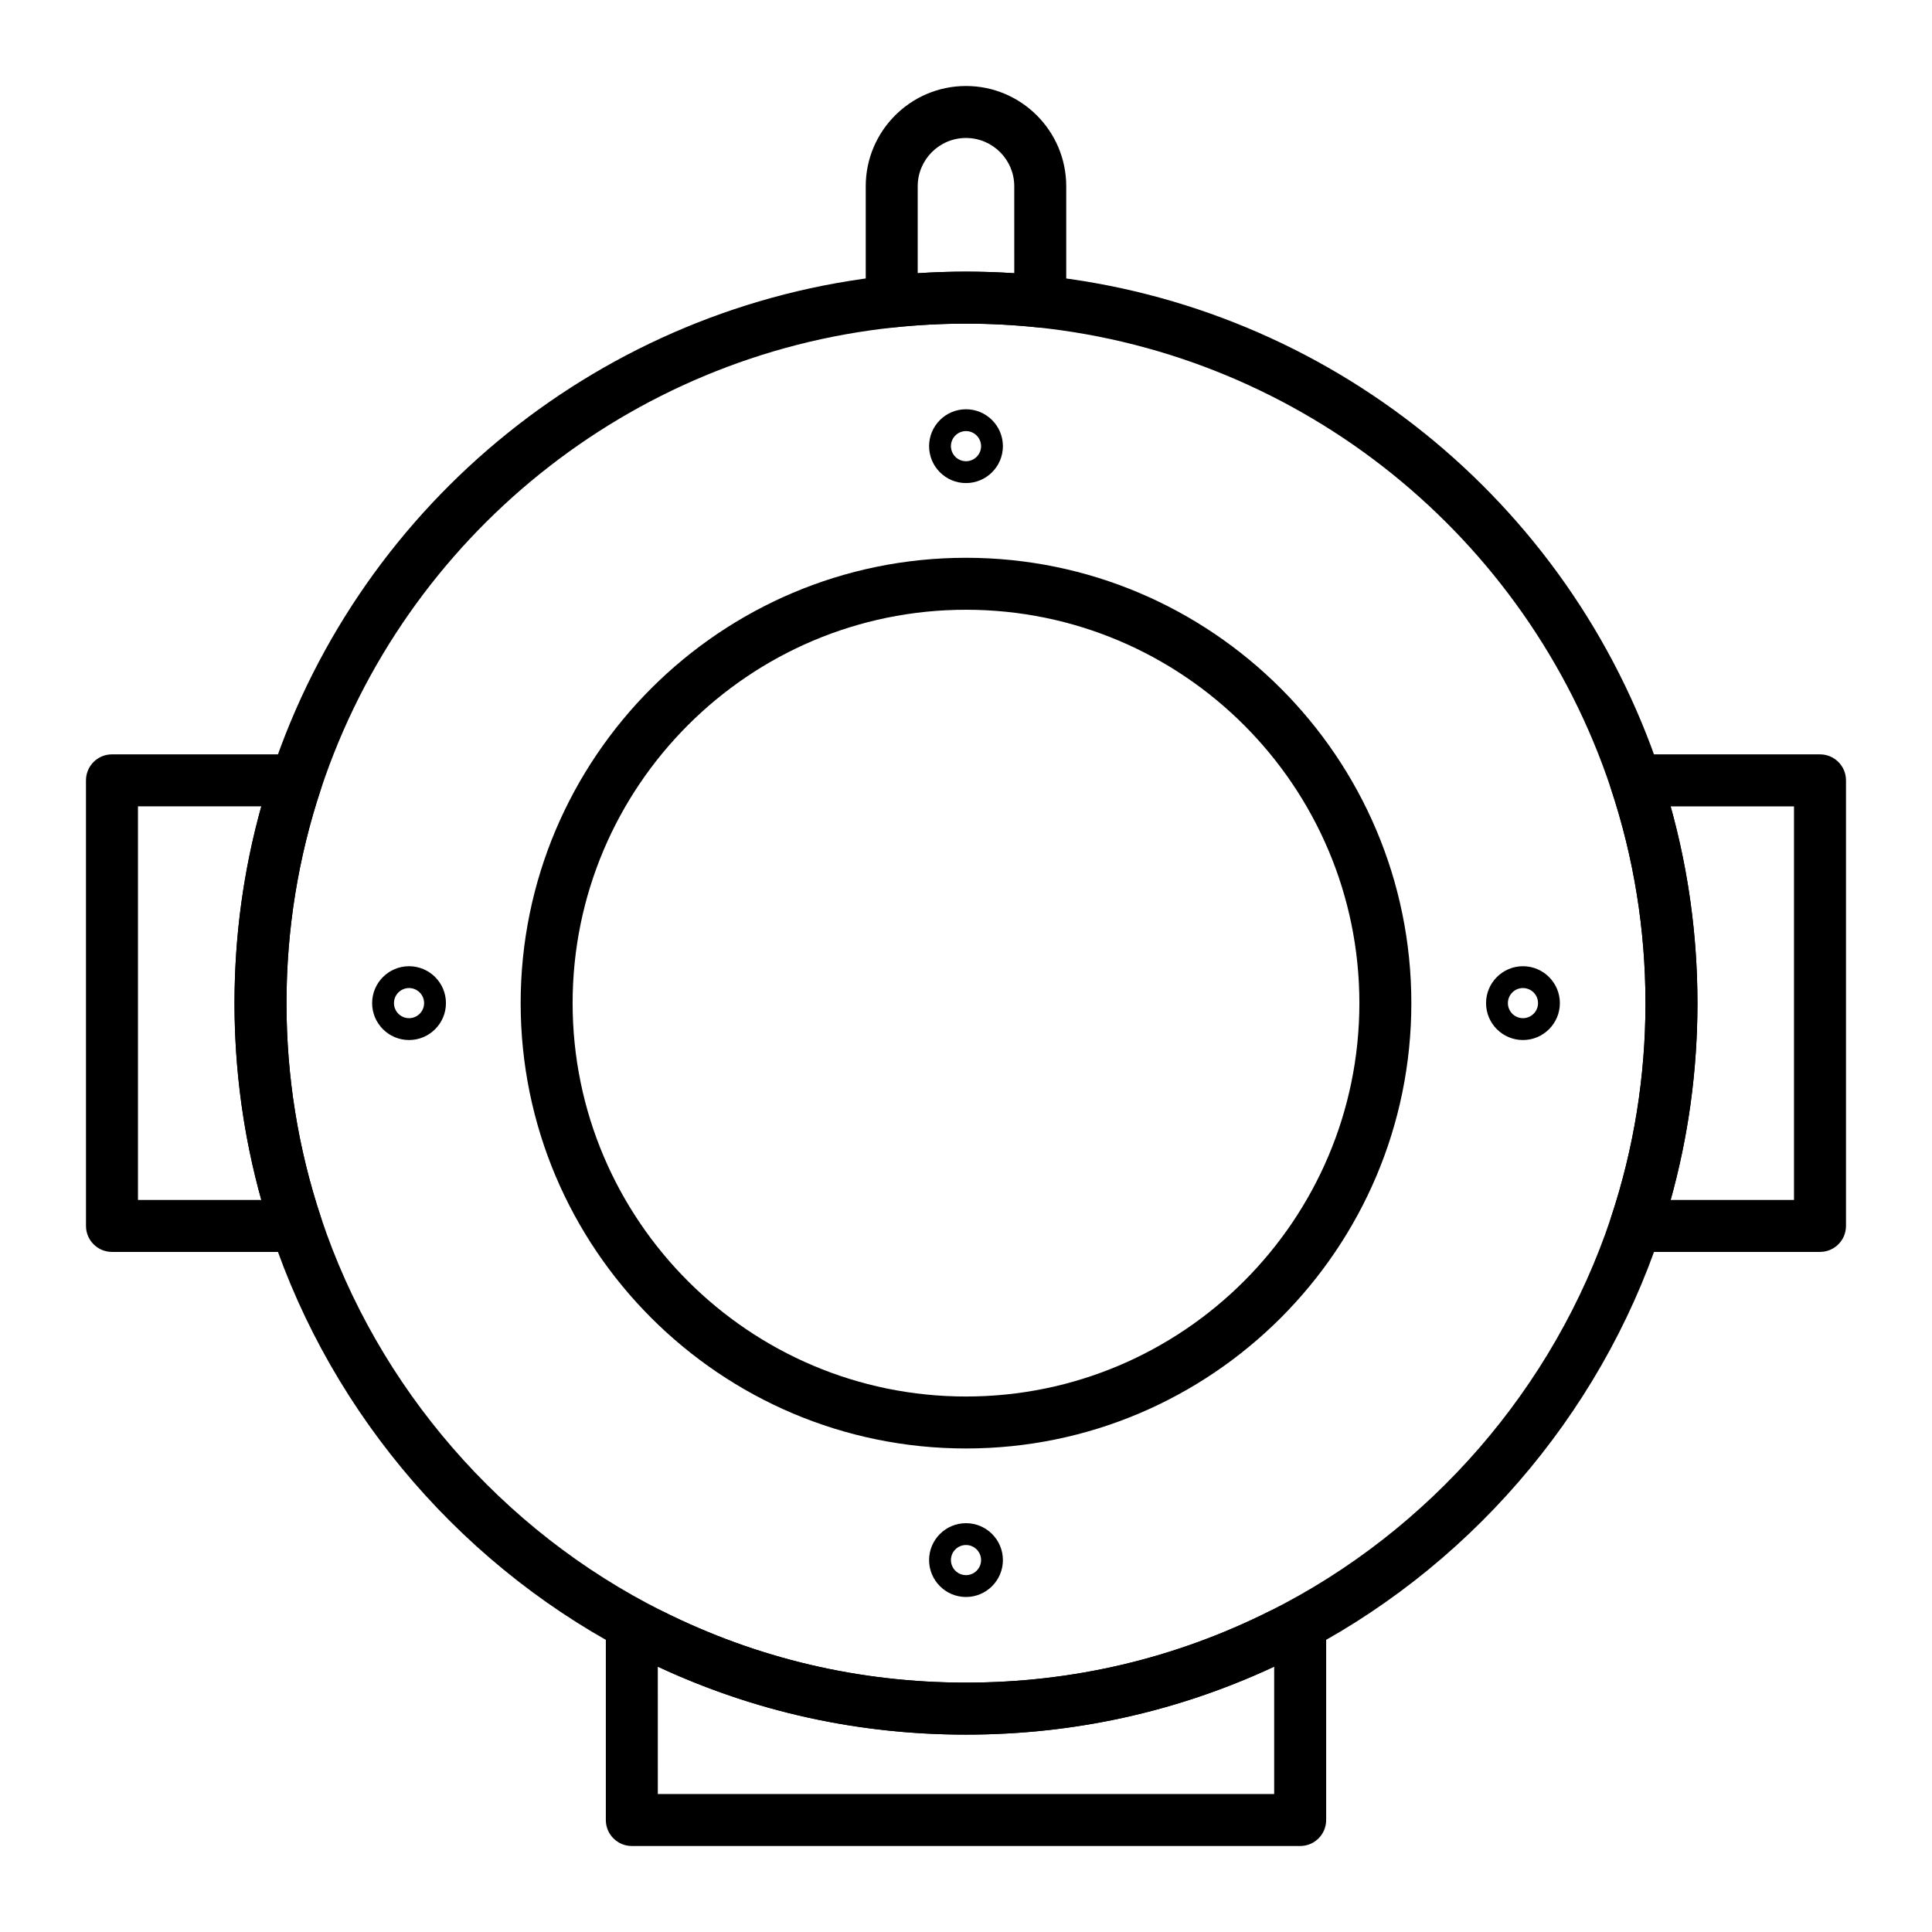
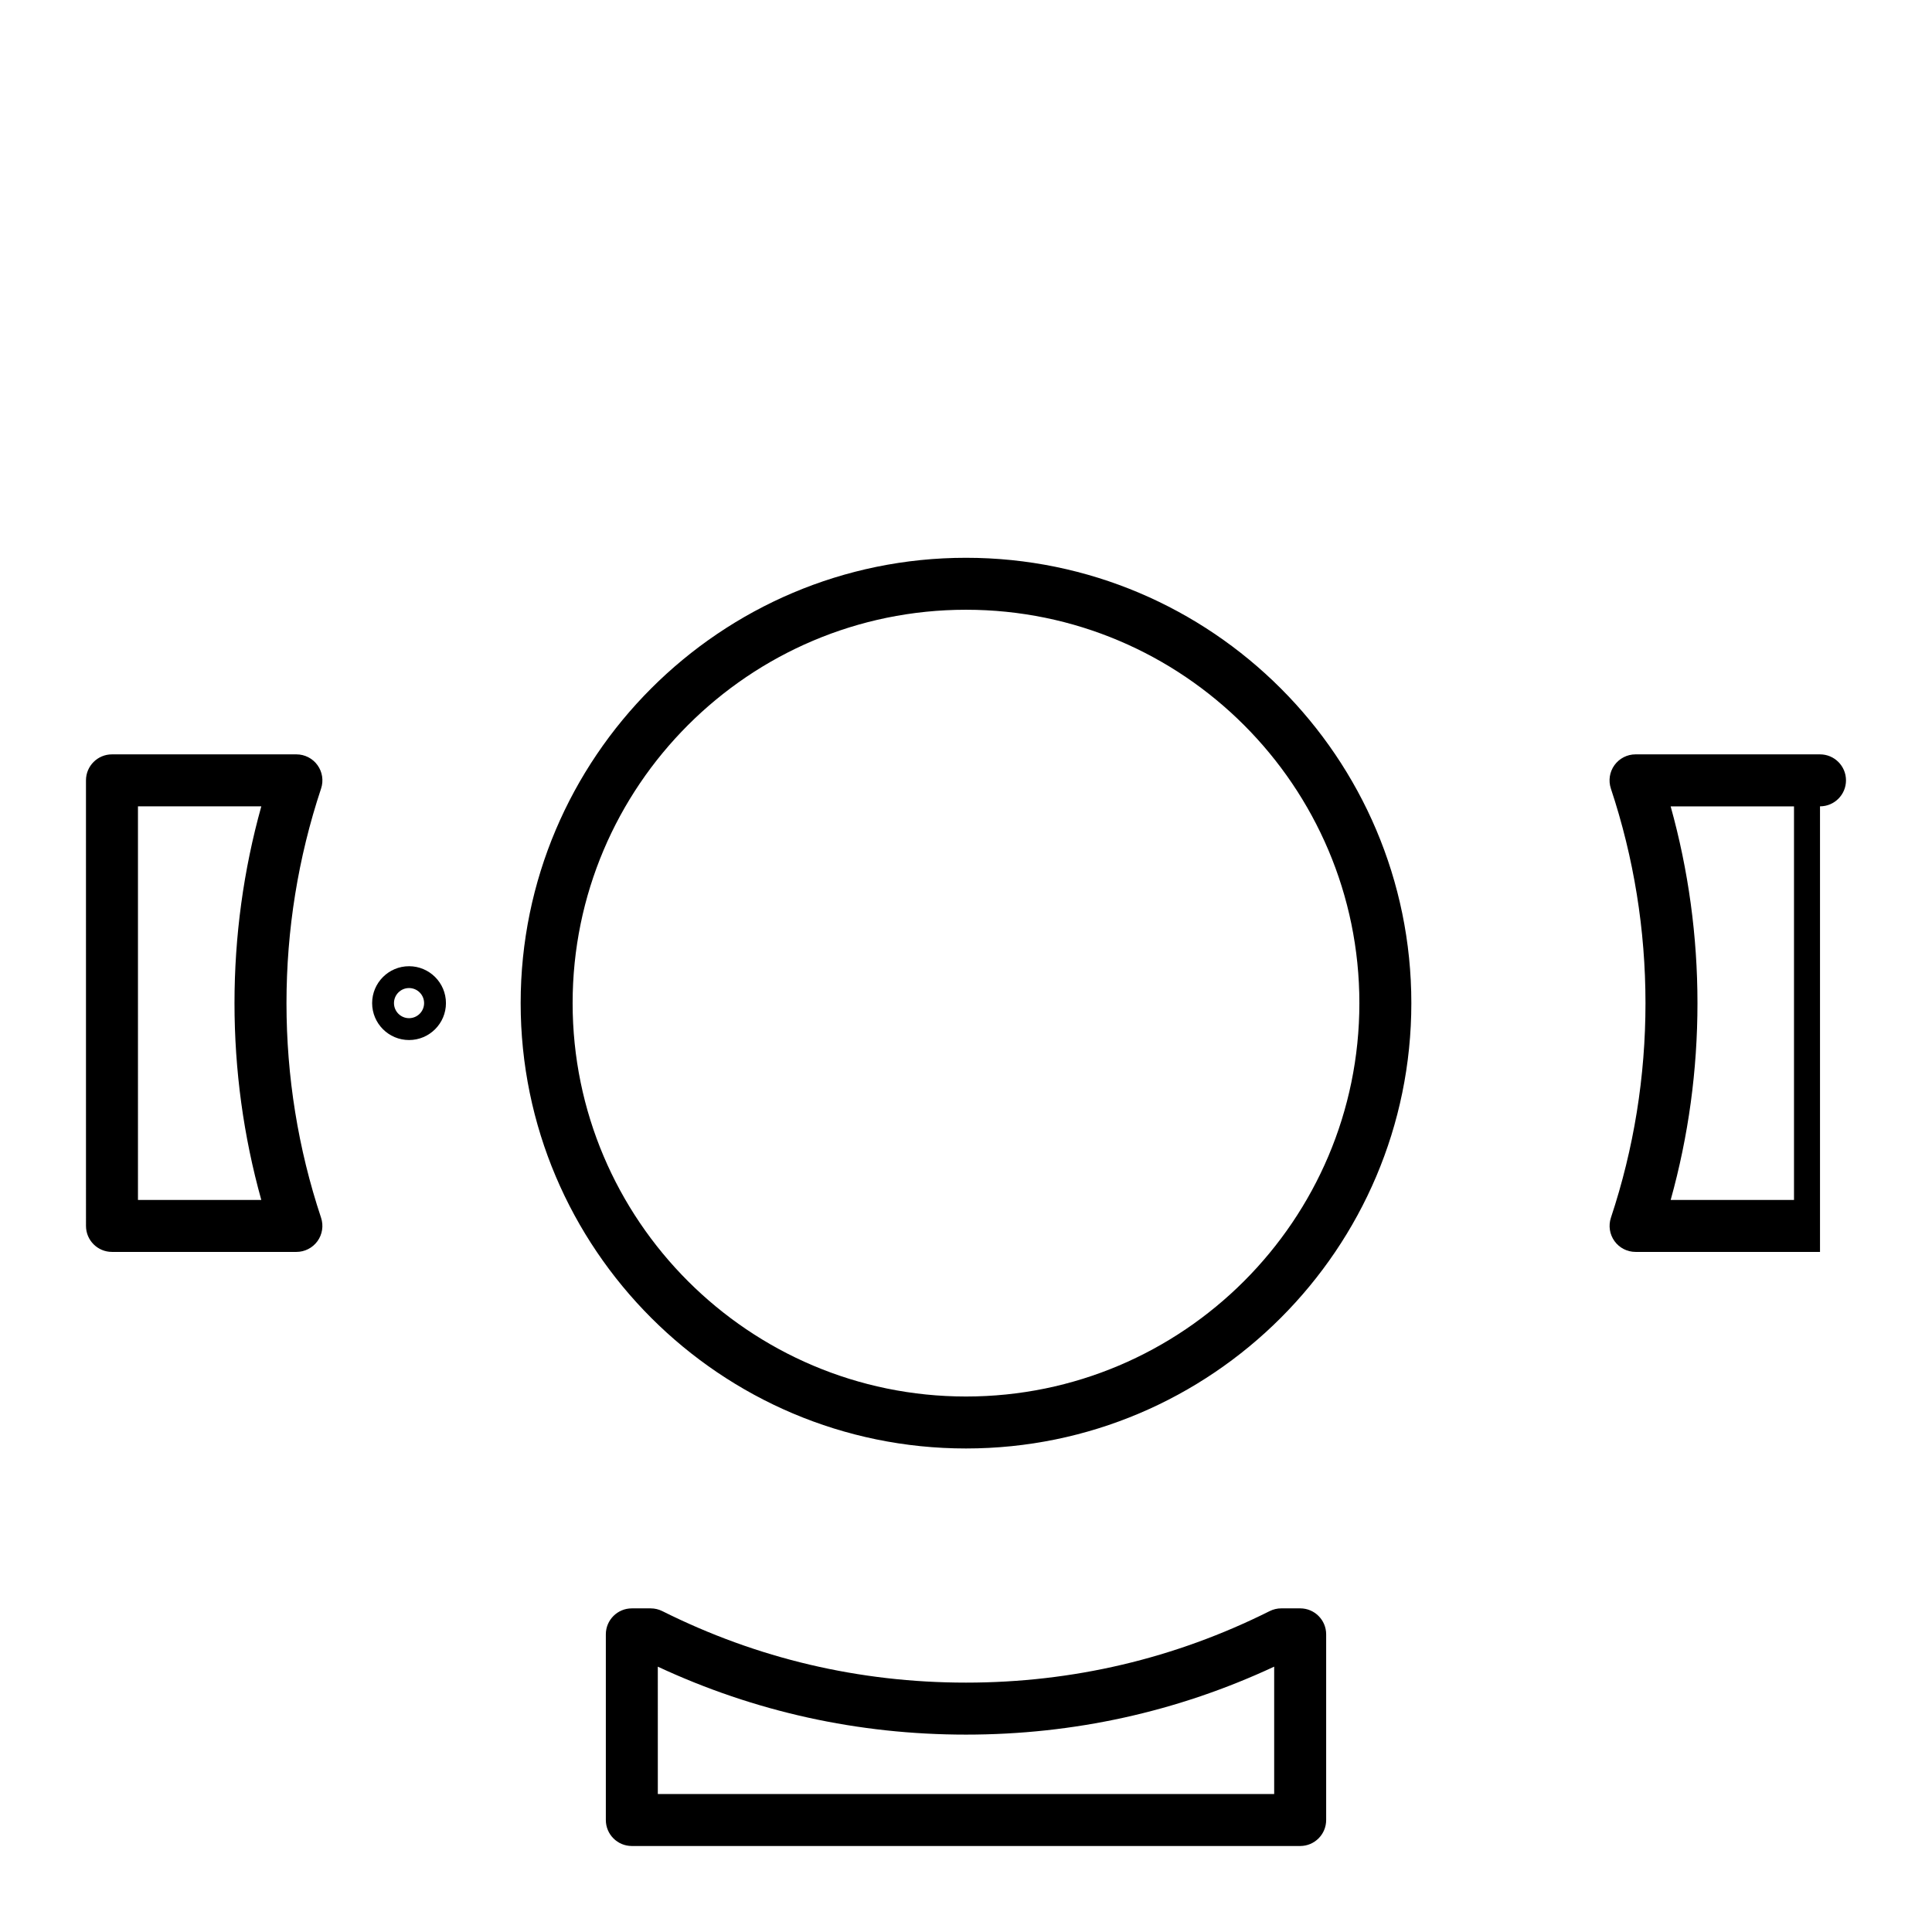
<svg xmlns="http://www.w3.org/2000/svg" fill="#000000" width="800px" height="800px" version="1.1" viewBox="144 144 512 512">
  <g>
    <path d="m400 527.86c-65.078 0-118.02-52.945-118.02-118.02 0-65.074 52.945-118.02 118.02-118.02s118.02 52.945 118.02 118.02-52.941 118.02-118.02 118.02zm0-222.27c-57.48 0-104.25 46.766-104.25 104.25 0 57.48 46.762 104.25 104.25 104.25 57.48 0 104.25-46.766 104.25-104.25 0-57.484-46.766-104.25-104.25-104.25z" />
-     <path d="m400 272.02c-5.394 0-9.781-4.387-9.781-9.781s4.387-9.781 9.781-9.781 9.781 4.387 9.781 9.781-4.391 9.781-9.781 9.781zm0-13.777c-2.203 0-3.992 1.793-3.992 3.992 0 2.203 1.793 3.992 3.992 3.992 2.203 0 3.996-1.793 3.996-3.992-0.004-2.199-1.797-3.992-3.996-3.992z" />
-     <path d="m400 567.22c-5.394 0-9.781-4.387-9.781-9.781 0-5.394 4.387-9.781 9.781-9.781s9.781 4.387 9.781 9.781c0 5.391-4.391 9.781-9.781 9.781zm0-13.777c-2.203 0-3.992 1.789-3.992 3.992s1.793 3.992 3.992 3.992c2.203 0 3.996-1.789 3.996-3.992-0.004-2.203-1.797-3.992-3.996-3.992z" />
-     <path d="m547.6 419.62c-5.394 0-9.781-4.387-9.781-9.781 0-5.394 4.387-9.781 9.781-9.781 5.394 0 9.781 4.387 9.781 9.781 0.004 5.391-4.387 9.781-9.781 9.781zm0-13.777c-2.203 0-3.992 1.789-3.992 3.992 0 2.203 1.789 3.992 3.992 3.992s3.992-1.789 3.992-3.992c0.004-2.199-1.789-3.992-3.992-3.992z" />
    <path d="m252.4 419.62c-5.394 0-9.781-4.387-9.781-9.781 0-5.394 4.387-9.781 9.781-9.781 5.394 0 9.781 4.387 9.781 9.781 0 5.391-4.387 9.781-9.781 9.781zm0-13.777c-2.203 0-3.992 1.789-3.992 3.992 0 2.203 1.793 3.992 3.992 3.992 2.203 0 3.992-1.789 3.992-3.992 0-2.199-1.789-3.992-3.992-3.992z" />
    <path d="m488.56 633.21h-177.12c-3.805 0-6.887-3.082-6.887-6.887v-49.199c0-3.805 3.082-6.887 6.887-6.887h5c1.07 0 2.125 0.25 3.082 0.727 25.129 12.574 52.207 18.949 80.48 18.949s55.348-6.375 80.477-18.953c0.957-0.477 2.012-0.727 3.082-0.727h5c3.805 0 6.887 3.082 6.887 6.887v49.199c0 3.809-3.082 6.891-6.887 6.891zm-170.23-13.777h163.34v-33.754c-25.645 11.957-53.094 18.012-81.672 18.012s-56.023-6.055-81.672-18.008z" />
    <path d="m222.55 475.77h-48.875c-3.805 0-6.887-3.082-6.887-6.887l-0.004-118.08c0-3.805 3.082-6.887 6.887-6.887h48.883c2.215 0 4.293 1.062 5.586 2.859 1.297 1.793 1.648 4.102 0.949 6.203-6.082 18.297-9.168 37.43-9.168 56.867 0 19.453 3.082 38.586 9.164 56.867 0.699 2.102 0.344 4.406-0.949 6.203-1.293 1.793-3.375 2.856-5.586 2.856zm-41.988-13.773h32.684c-4.715-16.91-7.102-34.41-7.102-52.152 0-17.734 2.387-35.23 7.106-52.152h-32.688z" />
-     <path d="m626.32 475.77h-48.875c-2.215 0-4.293-1.062-5.586-2.859-1.293-1.793-1.648-4.102-0.949-6.203 6.078-18.281 9.16-37.414 9.16-56.863 0-19.434-3.086-38.566-9.172-56.867-0.699-2.102-0.344-4.406 0.949-6.203 1.297-1.793 3.375-2.859 5.586-2.859h48.887c3.805 0 6.887 3.082 6.887 6.887v118.08c0 3.805-3.082 6.887-6.887 6.887zm-39.574-13.773h32.684v-104.3h-32.691c4.719 16.922 7.109 34.422 7.109 52.152 0 17.738-2.387 35.238-7.102 52.152z" />
-     <path d="m419.68 230.79c-0.238 0-0.477-0.012-0.719-0.039-12.562-1.312-25.363-1.316-37.926 0-1.941 0.203-3.879-0.426-5.328-1.734-1.449-1.309-2.277-3.168-2.277-5.117v-30.543c0-14.648 11.918-26.566 26.566-26.566 14.648 0 26.566 11.918 26.566 26.566v30.547c0 1.953-0.828 3.812-2.277 5.117-1.266 1.145-2.914 1.77-4.606 1.77zm-19.68-14.805c4.246 0 8.527 0.141 12.793 0.422l-0.004-23.051c0-7.055-5.738-12.793-12.793-12.793-7.055 0-12.793 5.738-12.793 12.793v23.051c4.269-0.281 8.551-0.422 12.797-0.422z" />
-     <path d="m400 603.69c-30.434 0-59.582-6.867-86.641-20.41-45.754-22.898-81.23-63.805-97.34-112.23-6.551-19.684-9.871-40.281-9.871-61.211 0-20.918 3.32-41.512 9.875-61.215 23.957-72.035 88.164-123.68 163.57-131.57 13.512-1.414 27.285-1.414 40.793 0 75.41 7.891 139.62 59.535 163.57 131.57 6.559 19.703 9.883 40.297 9.883 61.215 0 20.93-3.32 41.527-9.867 61.215-16.109 48.422-51.586 89.328-97.34 112.23-27.059 13.539-56.207 20.406-86.641 20.406zm0-373.92c-6.301 0-12.684 0.332-18.961 0.992-70.043 7.328-129.68 55.301-151.94 122.21-6.09 18.297-9.176 37.43-9.176 56.867 0 19.453 3.082 38.586 9.164 56.867 14.961 44.98 47.926 82.98 90.434 104.25 25.125 12.574 52.203 18.953 80.477 18.953s55.348-6.375 80.477-18.953c42.508-21.273 75.473-59.273 90.434-104.25 6.078-18.285 9.16-37.418 9.16-56.867 0-19.434-3.086-38.566-9.172-56.867-22.254-66.914-81.895-114.89-151.94-122.21-6.281-0.66-12.66-0.992-18.961-0.992z" />
+     <path d="m626.32 475.77h-48.875c-2.215 0-4.293-1.062-5.586-2.859-1.293-1.793-1.648-4.102-0.949-6.203 6.078-18.281 9.16-37.414 9.16-56.863 0-19.434-3.086-38.566-9.172-56.867-0.699-2.102-0.344-4.406 0.949-6.203 1.297-1.793 3.375-2.859 5.586-2.859h48.887c3.805 0 6.887 3.082 6.887 6.887c0 3.805-3.082 6.887-6.887 6.887zm-39.574-13.773h32.684v-104.3h-32.691c4.719 16.922 7.109 34.422 7.109 52.152 0 17.738-2.387 35.238-7.102 52.152z" />
  </g>
</svg>